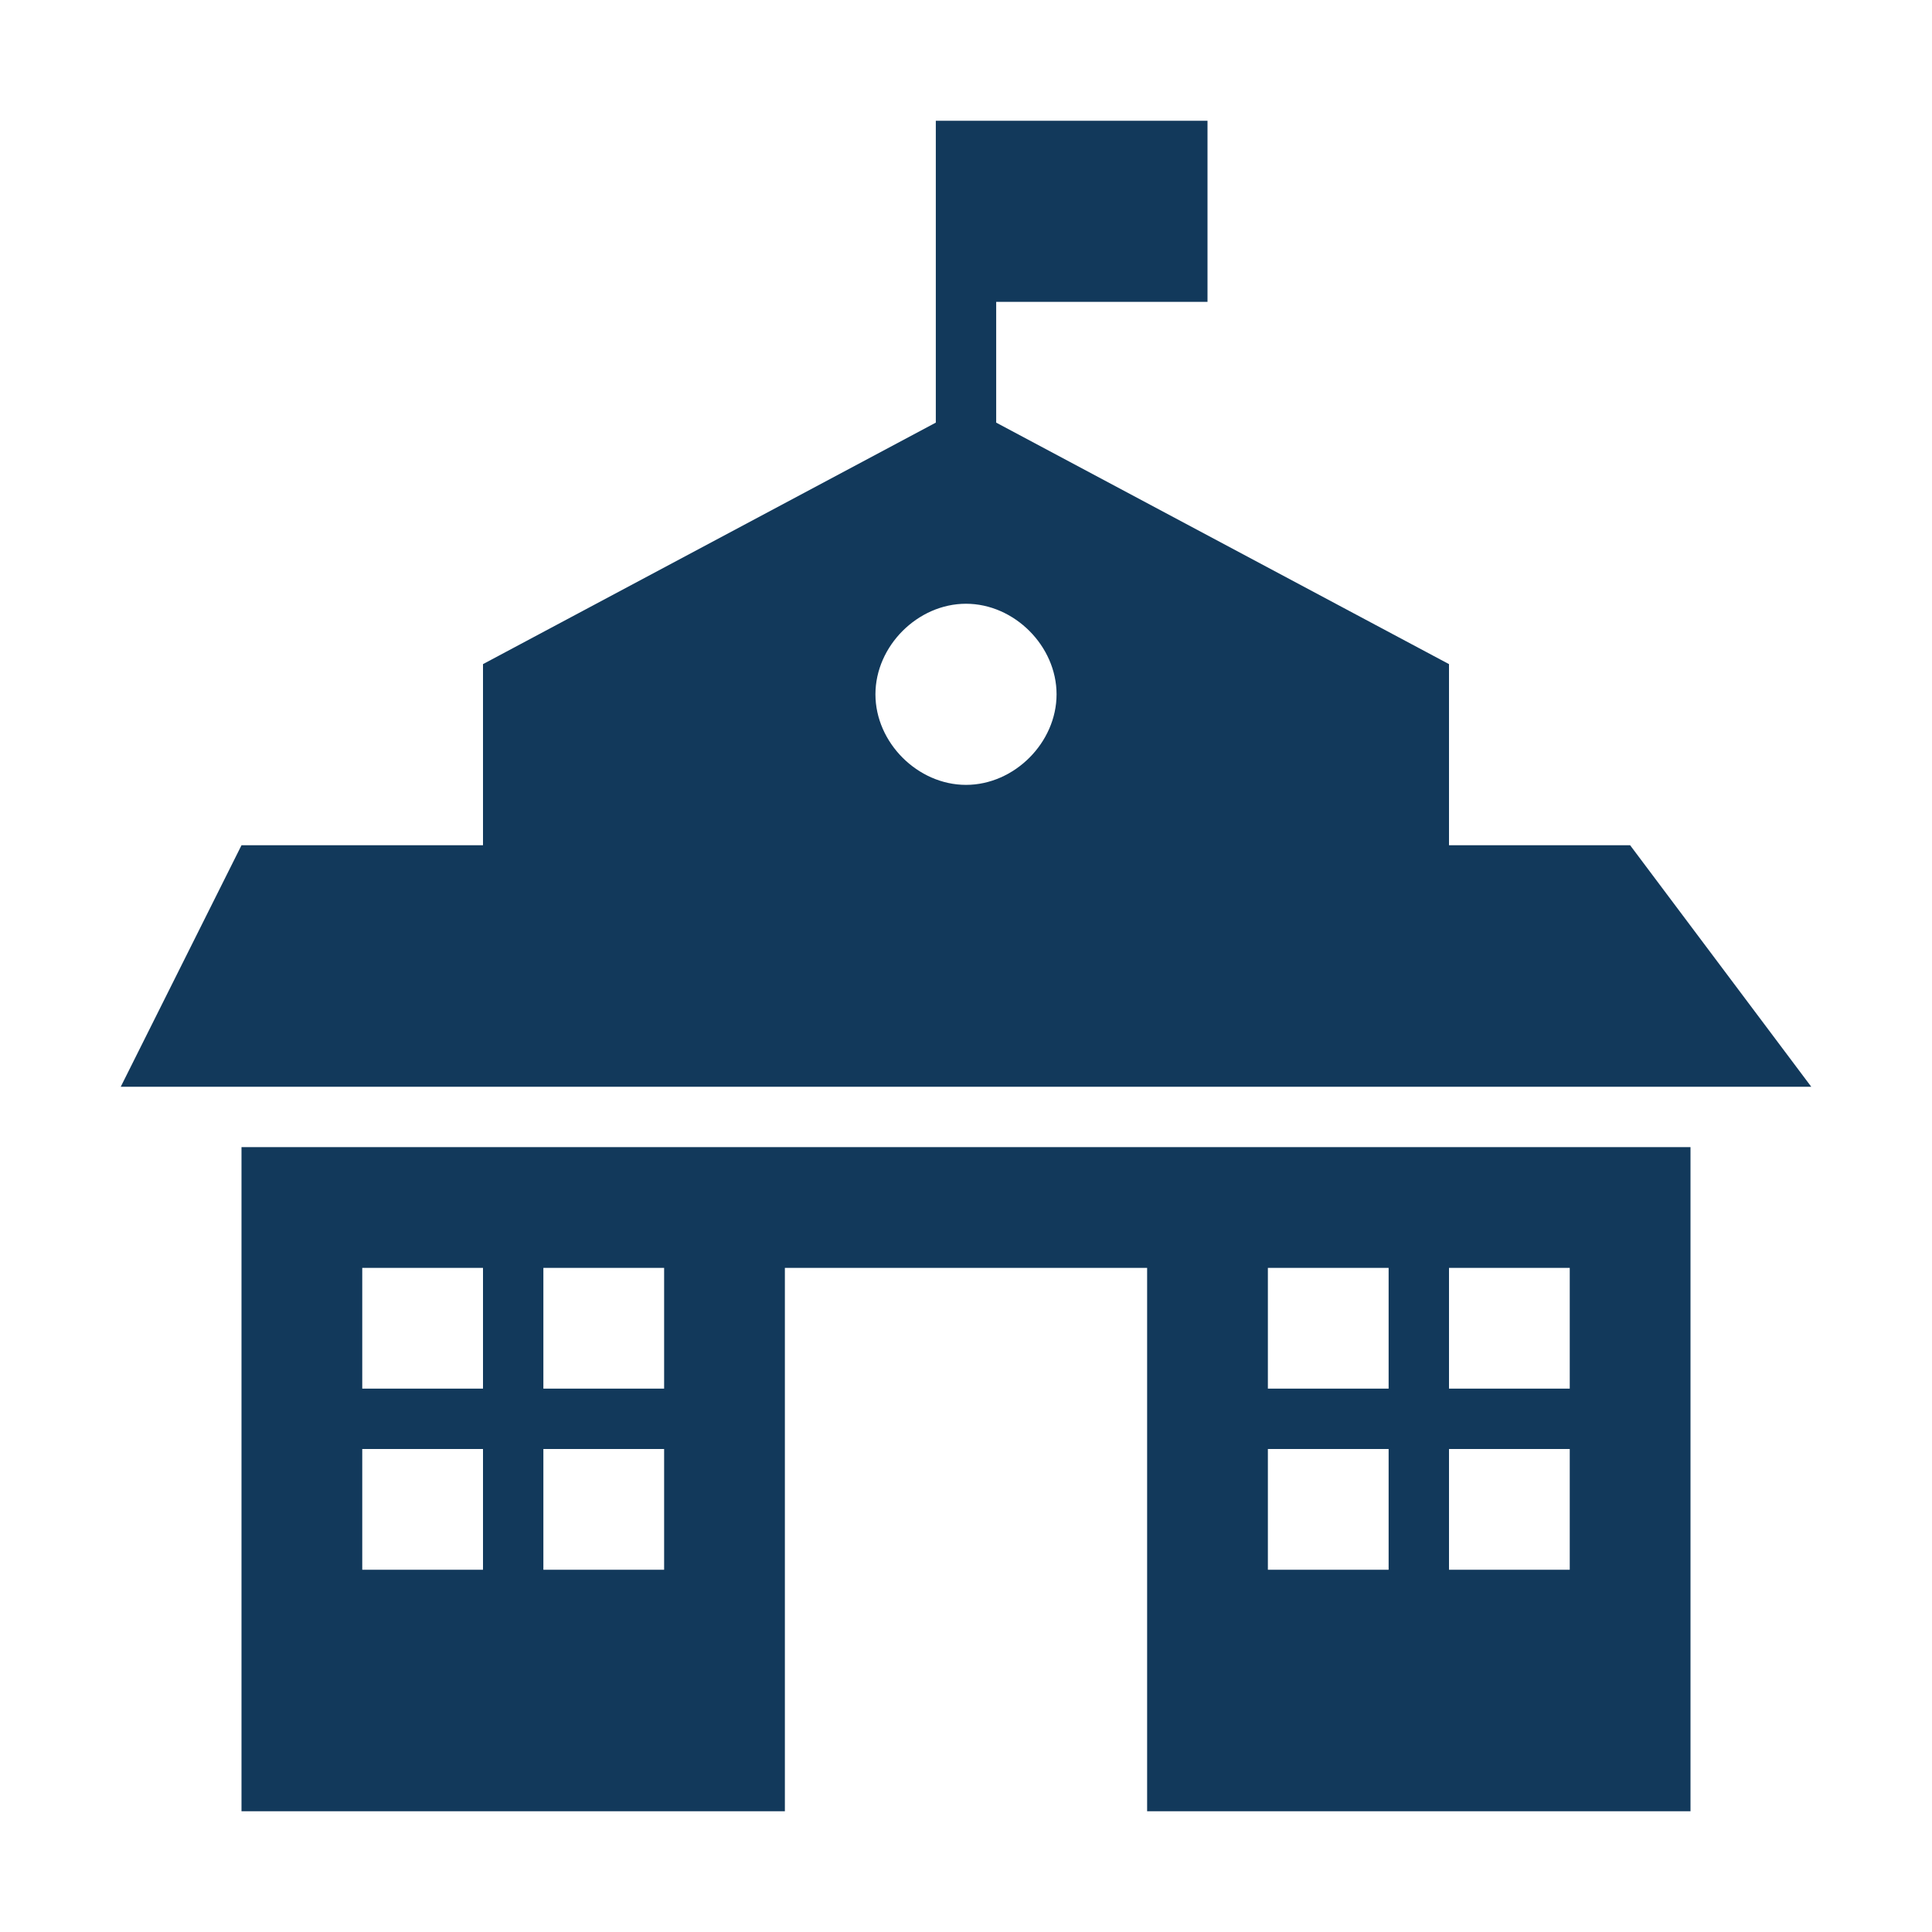
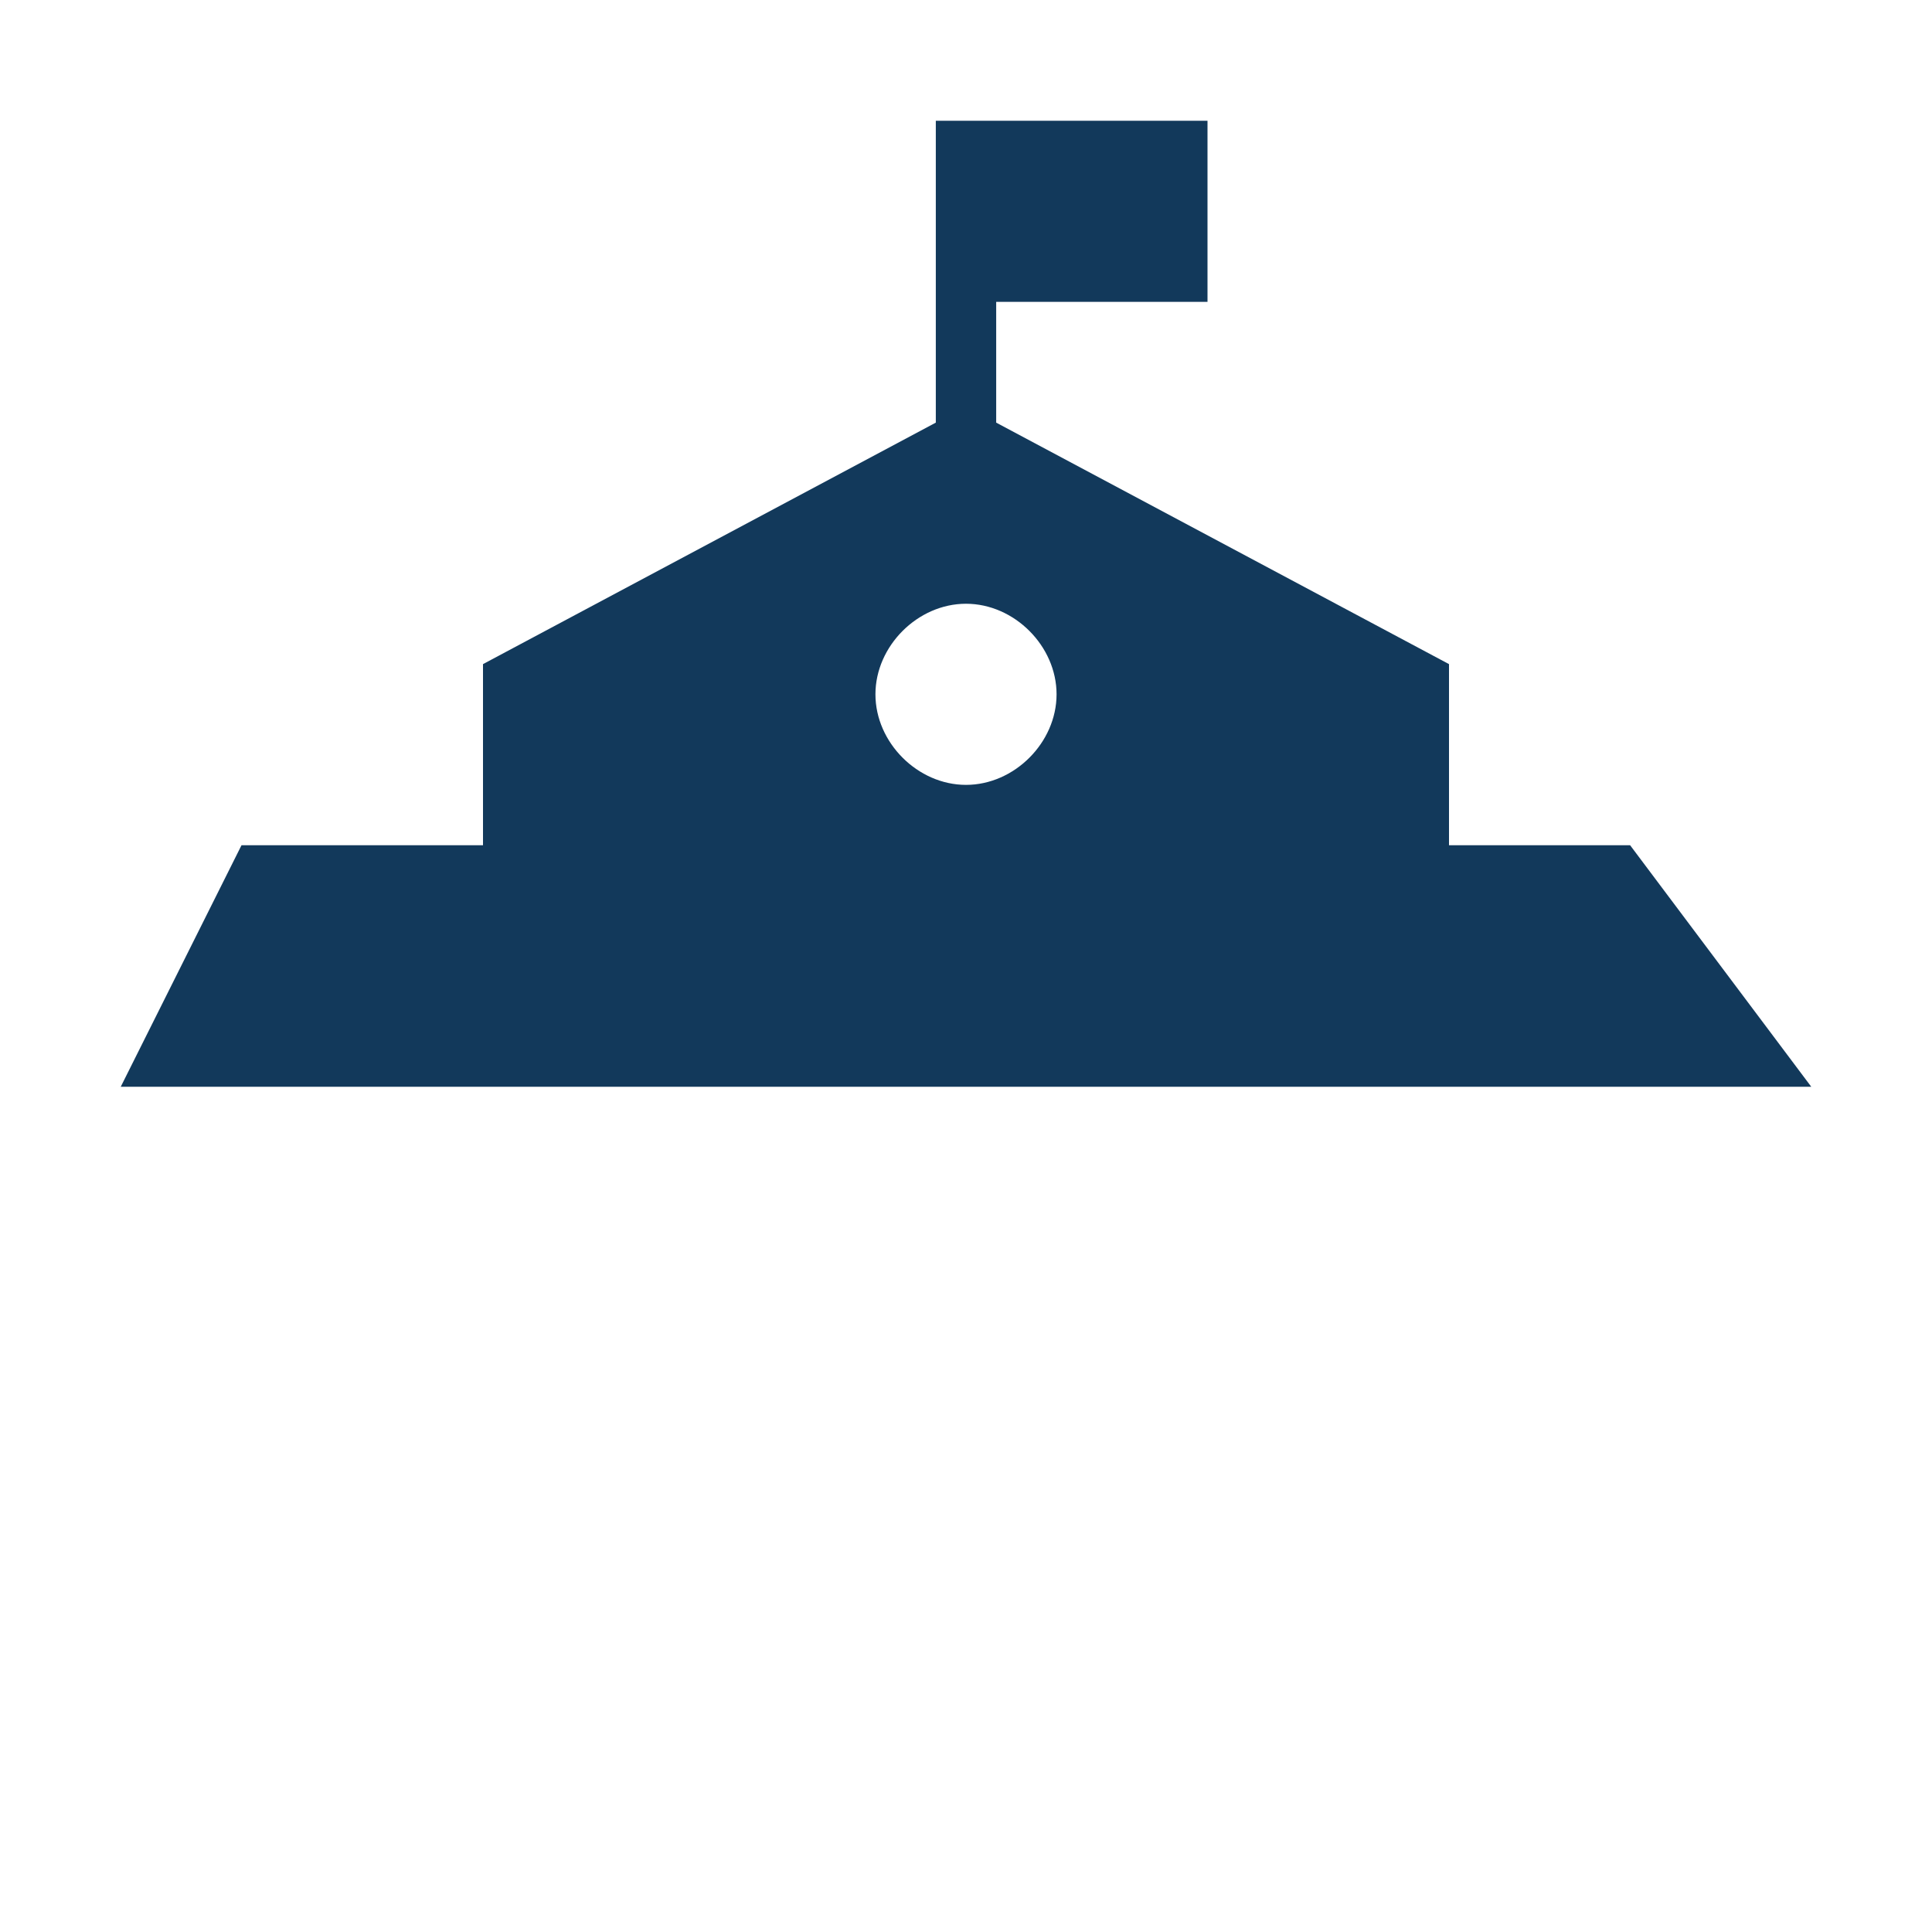
<svg xmlns="http://www.w3.org/2000/svg" viewBox="0 0 32 32">
-   <path fill="#12395B" d="M13,30v-9h6v9h9V19H4v11H13z M23,21v2h-2v-2H23z M26,21v2h-2v-2H26z M23,24v2h-2v-2H23z M26,24v2h-2v-2H26z M8,21v2H6v-2H8z M11,21v2H9v-2H11z M8,24v2H6v-2H8z M11,24v2H9v-2H11z" />
  <path fill="#12395B" d="M4,14l-2,4h28l-3-4h-3v-3l-7.5-4V5H20V2h-4.5v5L8,11v3H4z M17.5,11.5c0,0.8-0.7,1.5-1.5,1.5 c-0.8,0-1.5-0.7-1.5-1.5S15.2,10,16,10C16.8,10,17.5,10.7,17.5,11.5z" />
</svg>